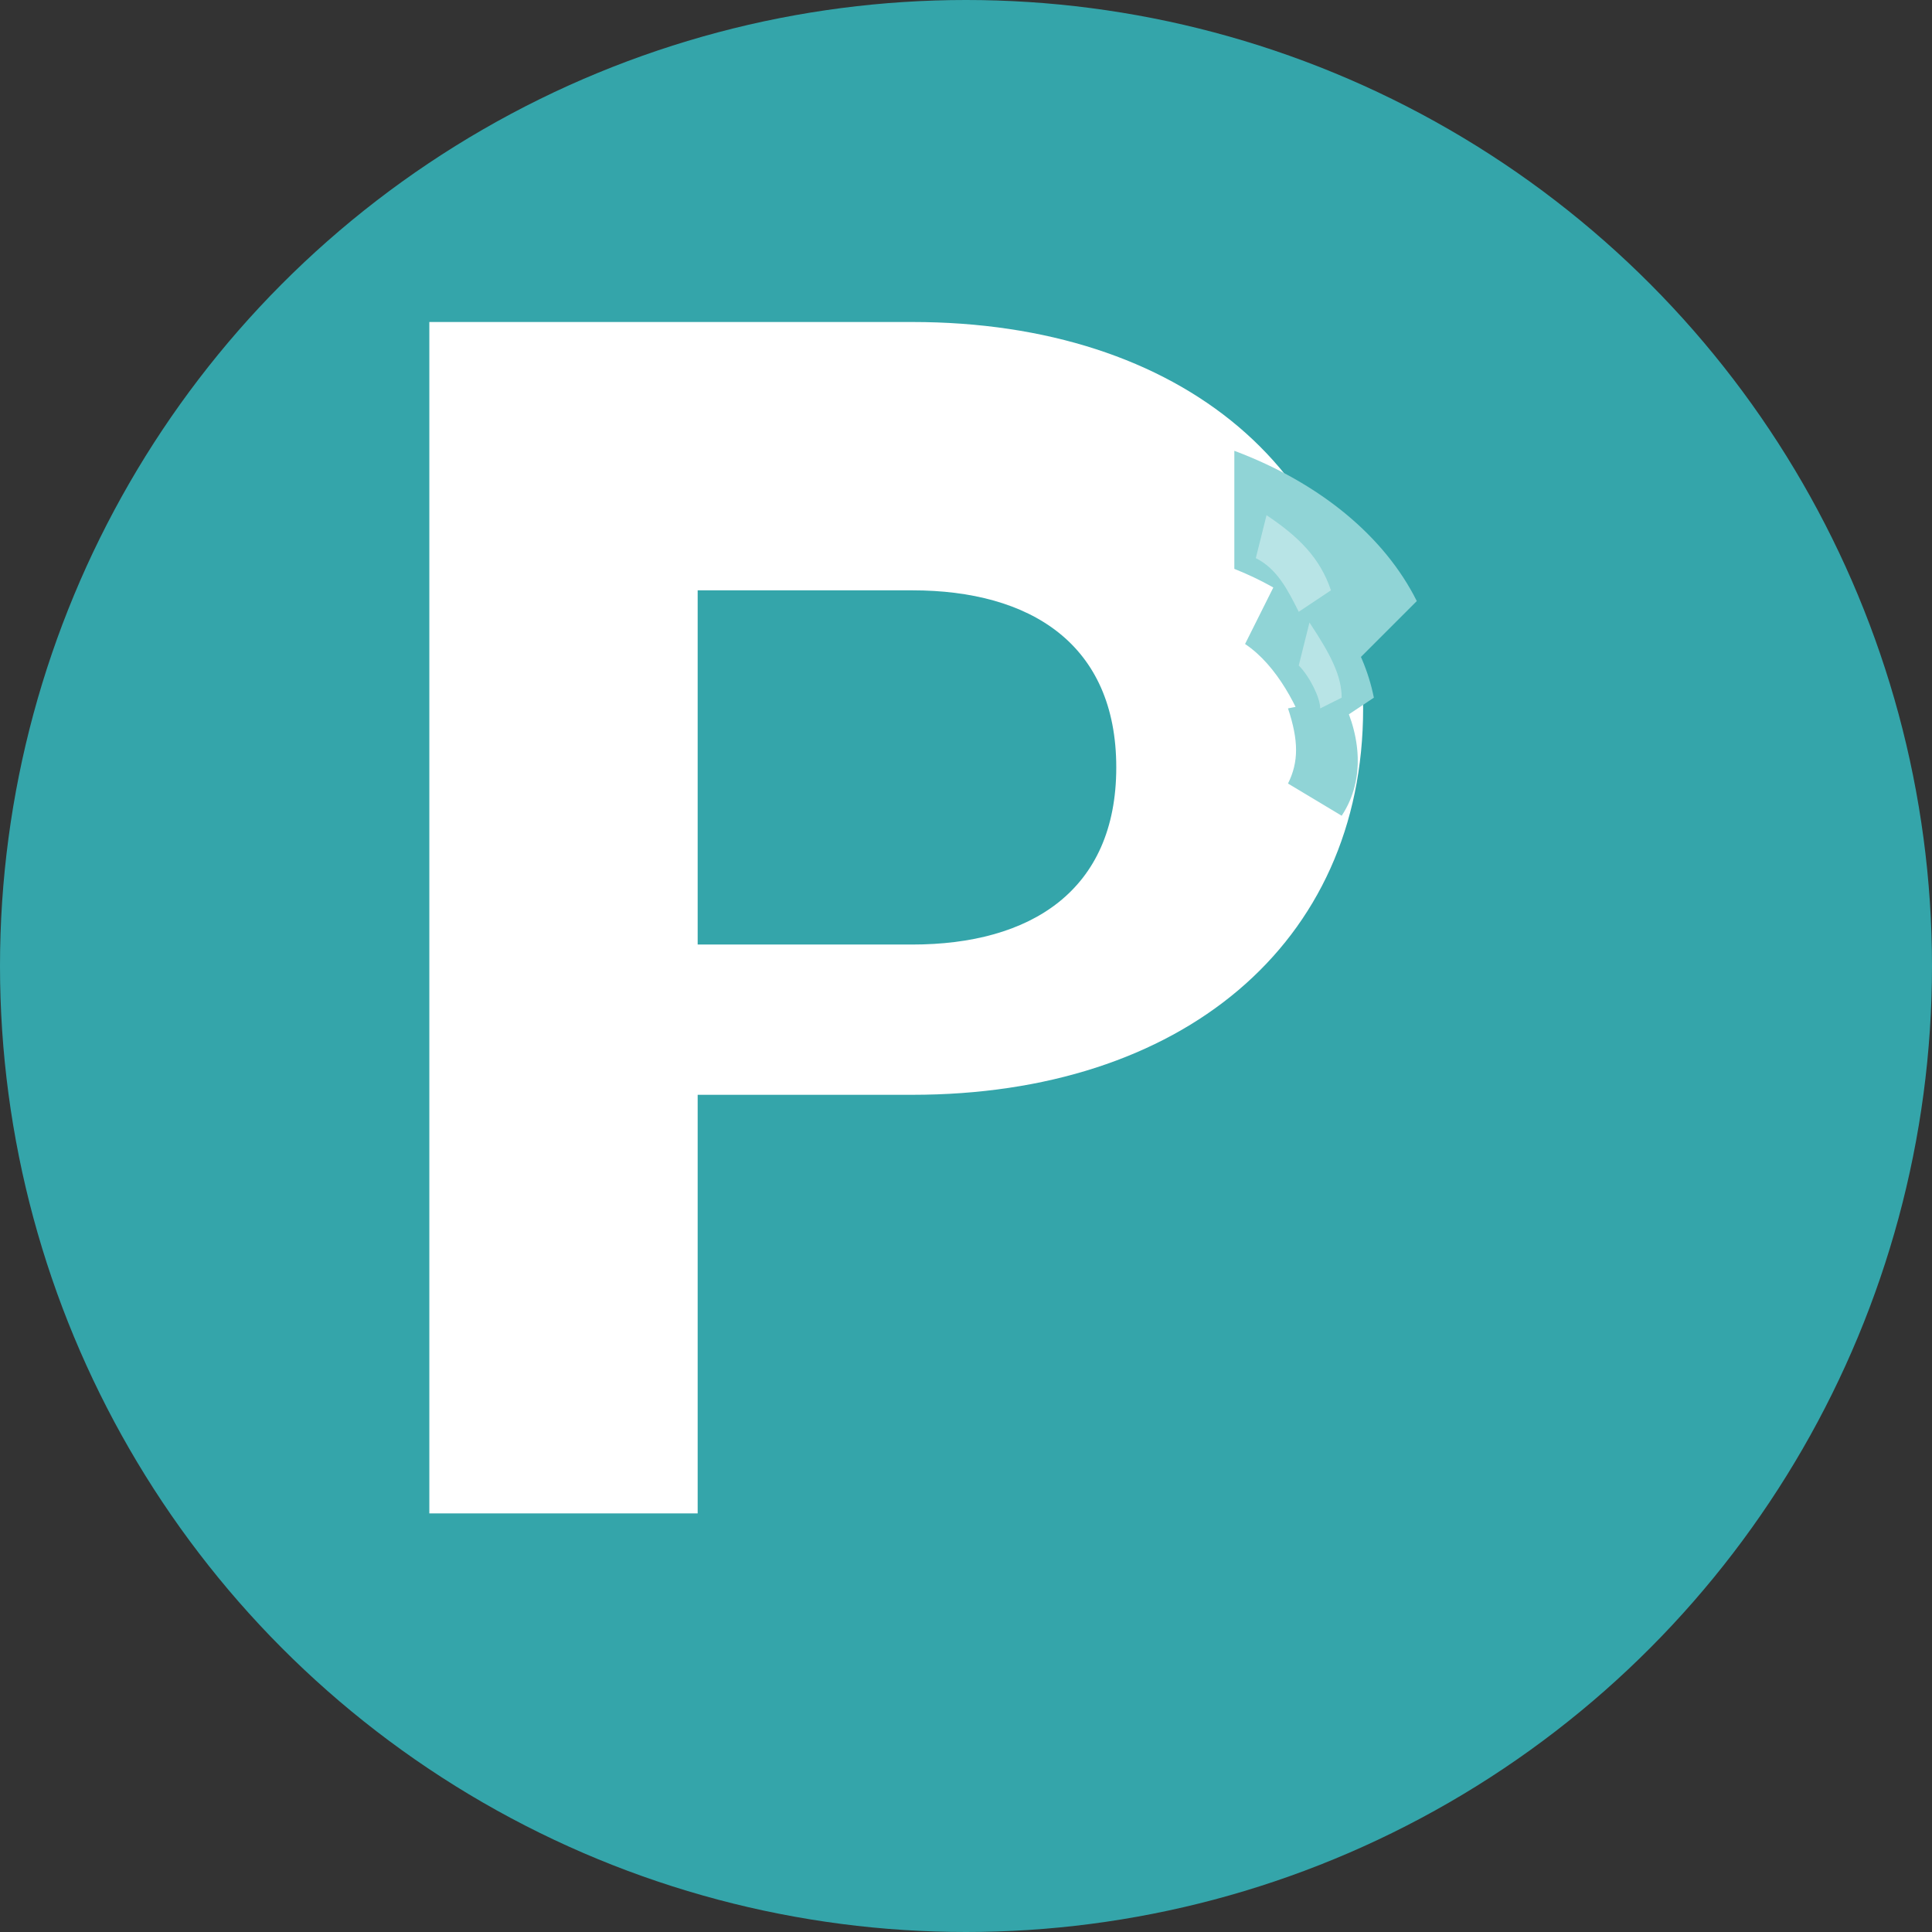
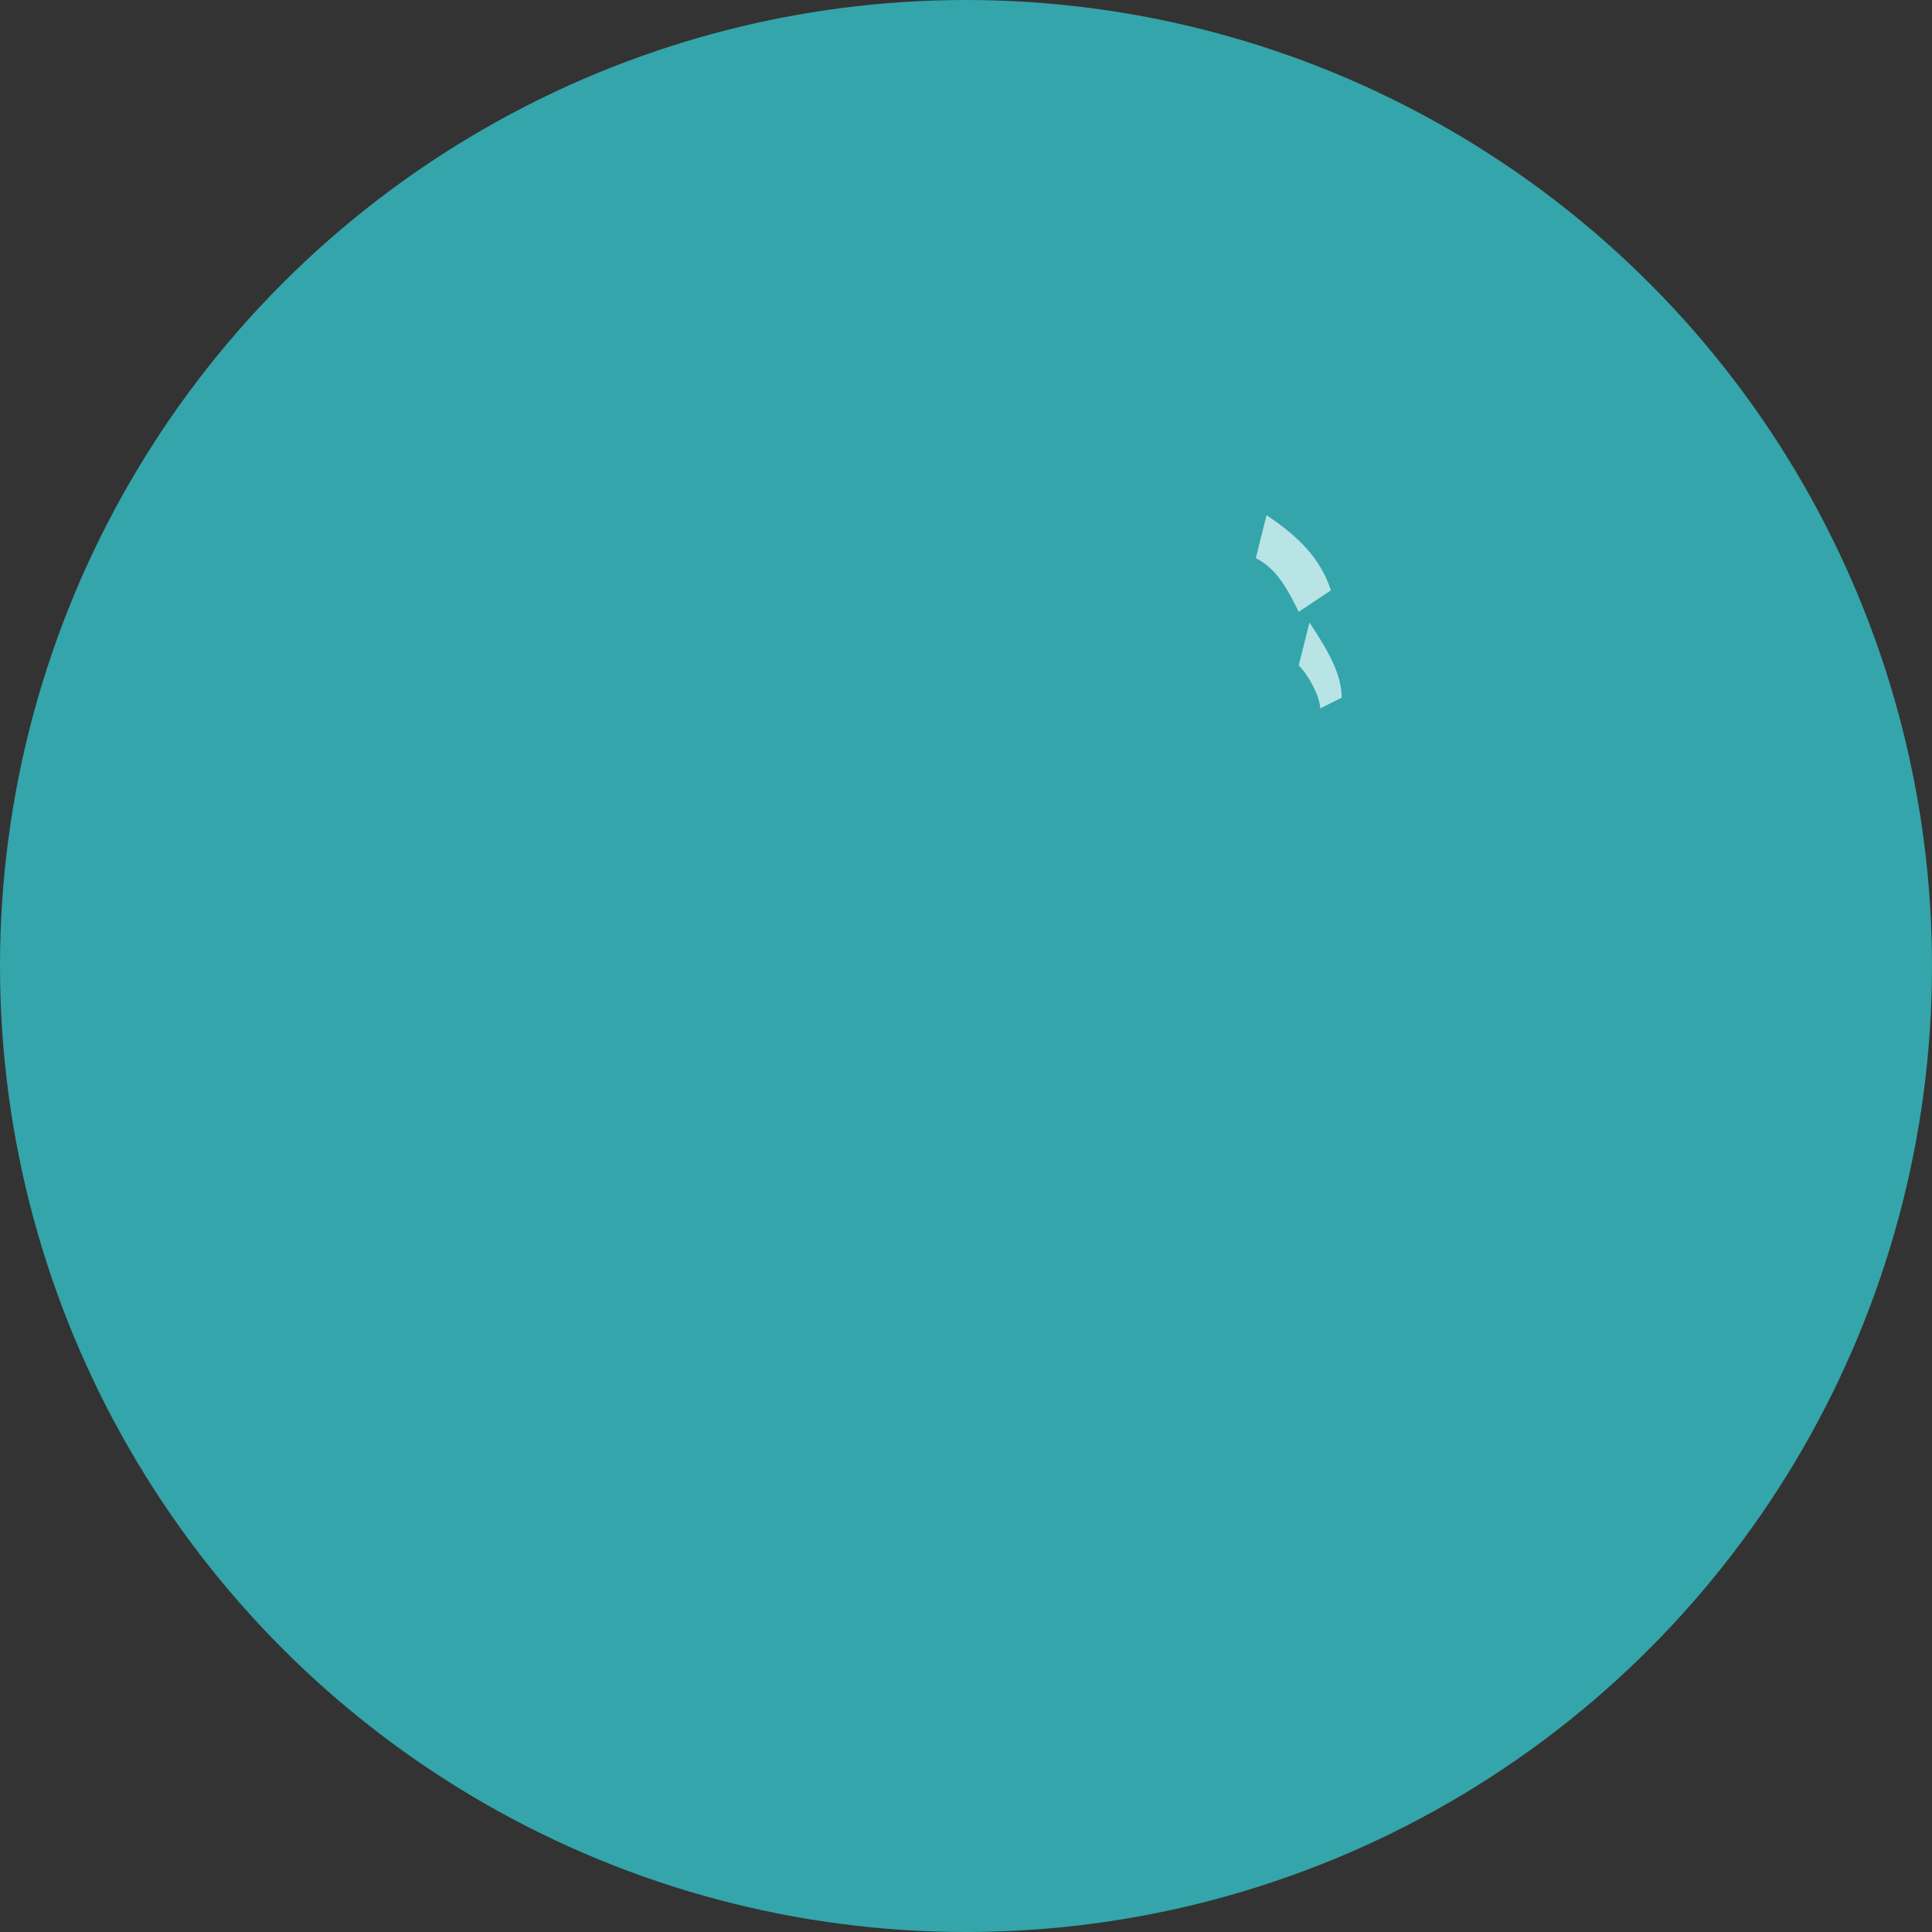
<svg xmlns="http://www.w3.org/2000/svg" width="180" height="180" viewBox="0 0 180 180" fill="none">
  <rect x="0" y="0" width="180" height="180" fill="#333333" stroke="none" />
  <circle cx="90" cy="90" r="90" fill="#34a5aa" />
-   <path d="M40 30h45c25 0 42 14 42 36s-17 36-42 36h-20v39h-25V30z M65 55v33h20c11 0 19-5 19-16.5s-8-16.5-19-16.5h-20z" fill="white" />
-   <path d="M115 42c8 3 14 8 17 14l-6 6c-2-4-6-7-11-9M120 52c4 4 7 8 8 13l-6 4c-1-3-3-7-6-9M125 65c2 4 2 8 0 11l-5-3c1-2 1-4 0-7" fill="#90d4d6" />
  <path d="M118 48c3 2 5 4 6 7l-3 2c-1-2-2-4-4-5M122 58c2 3 3 5 3 7l-2 1c0-1-1-3-2-4" fill="#b8e4e6" />
</svg>